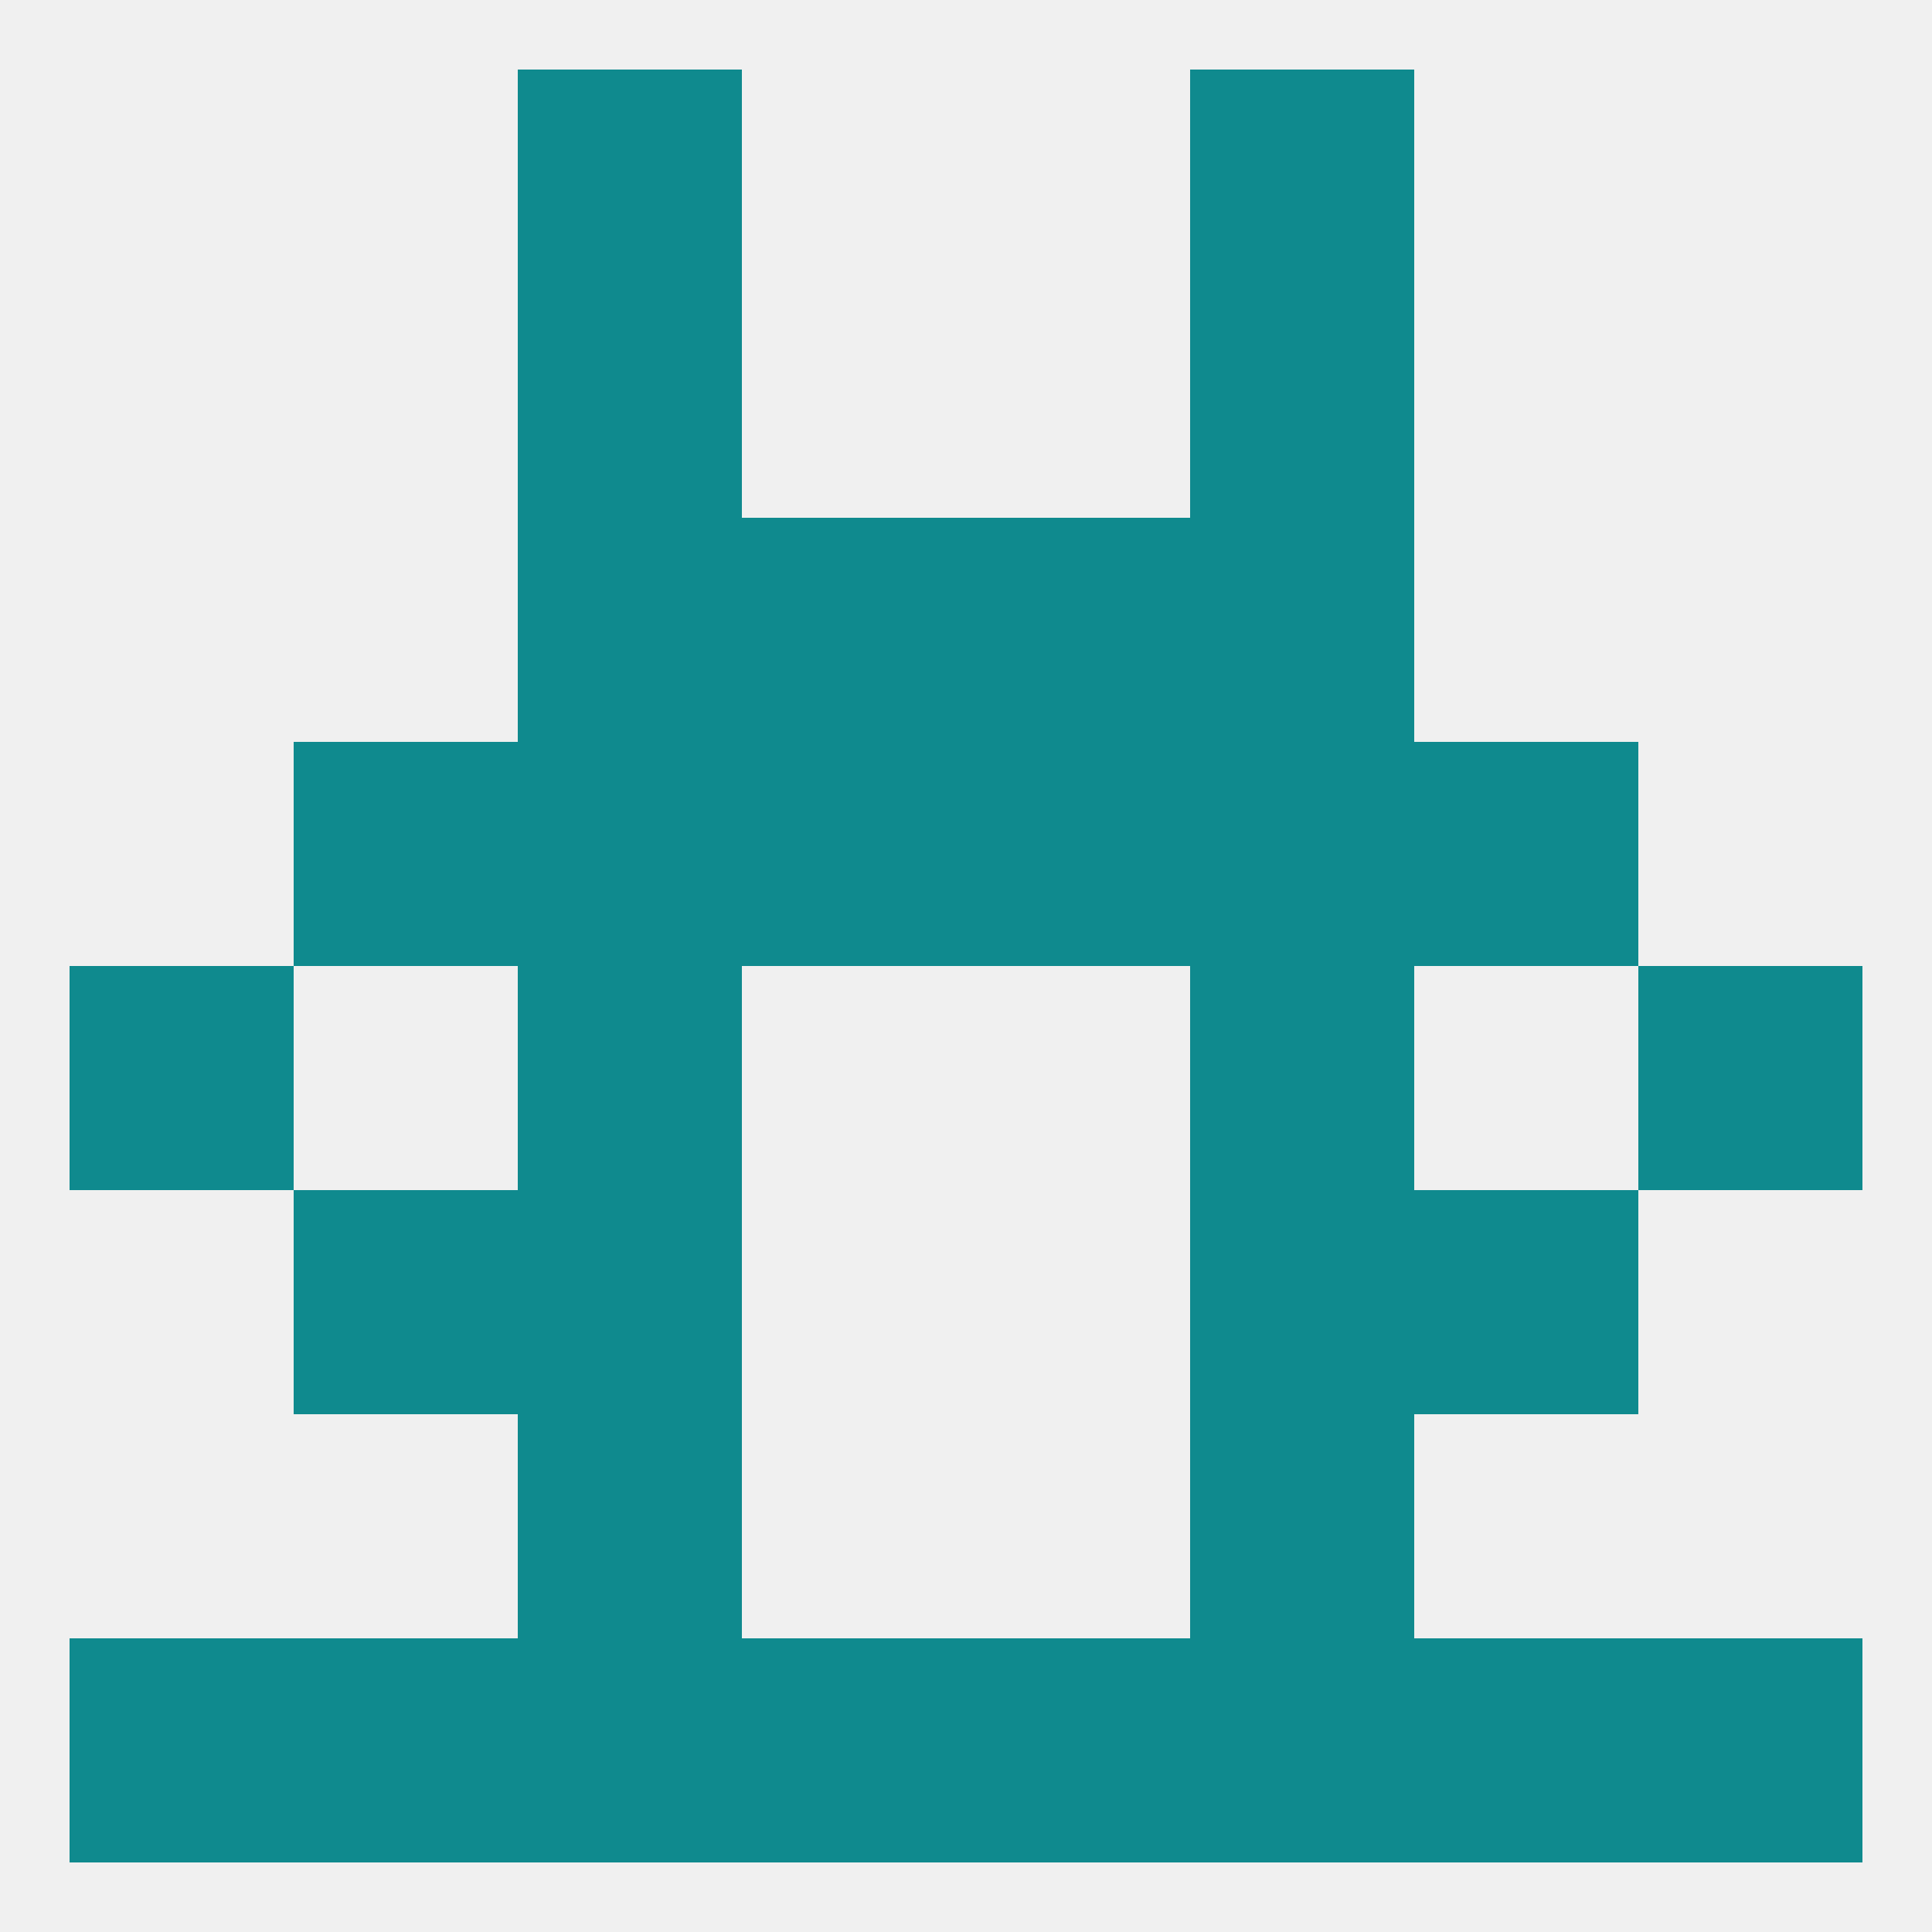
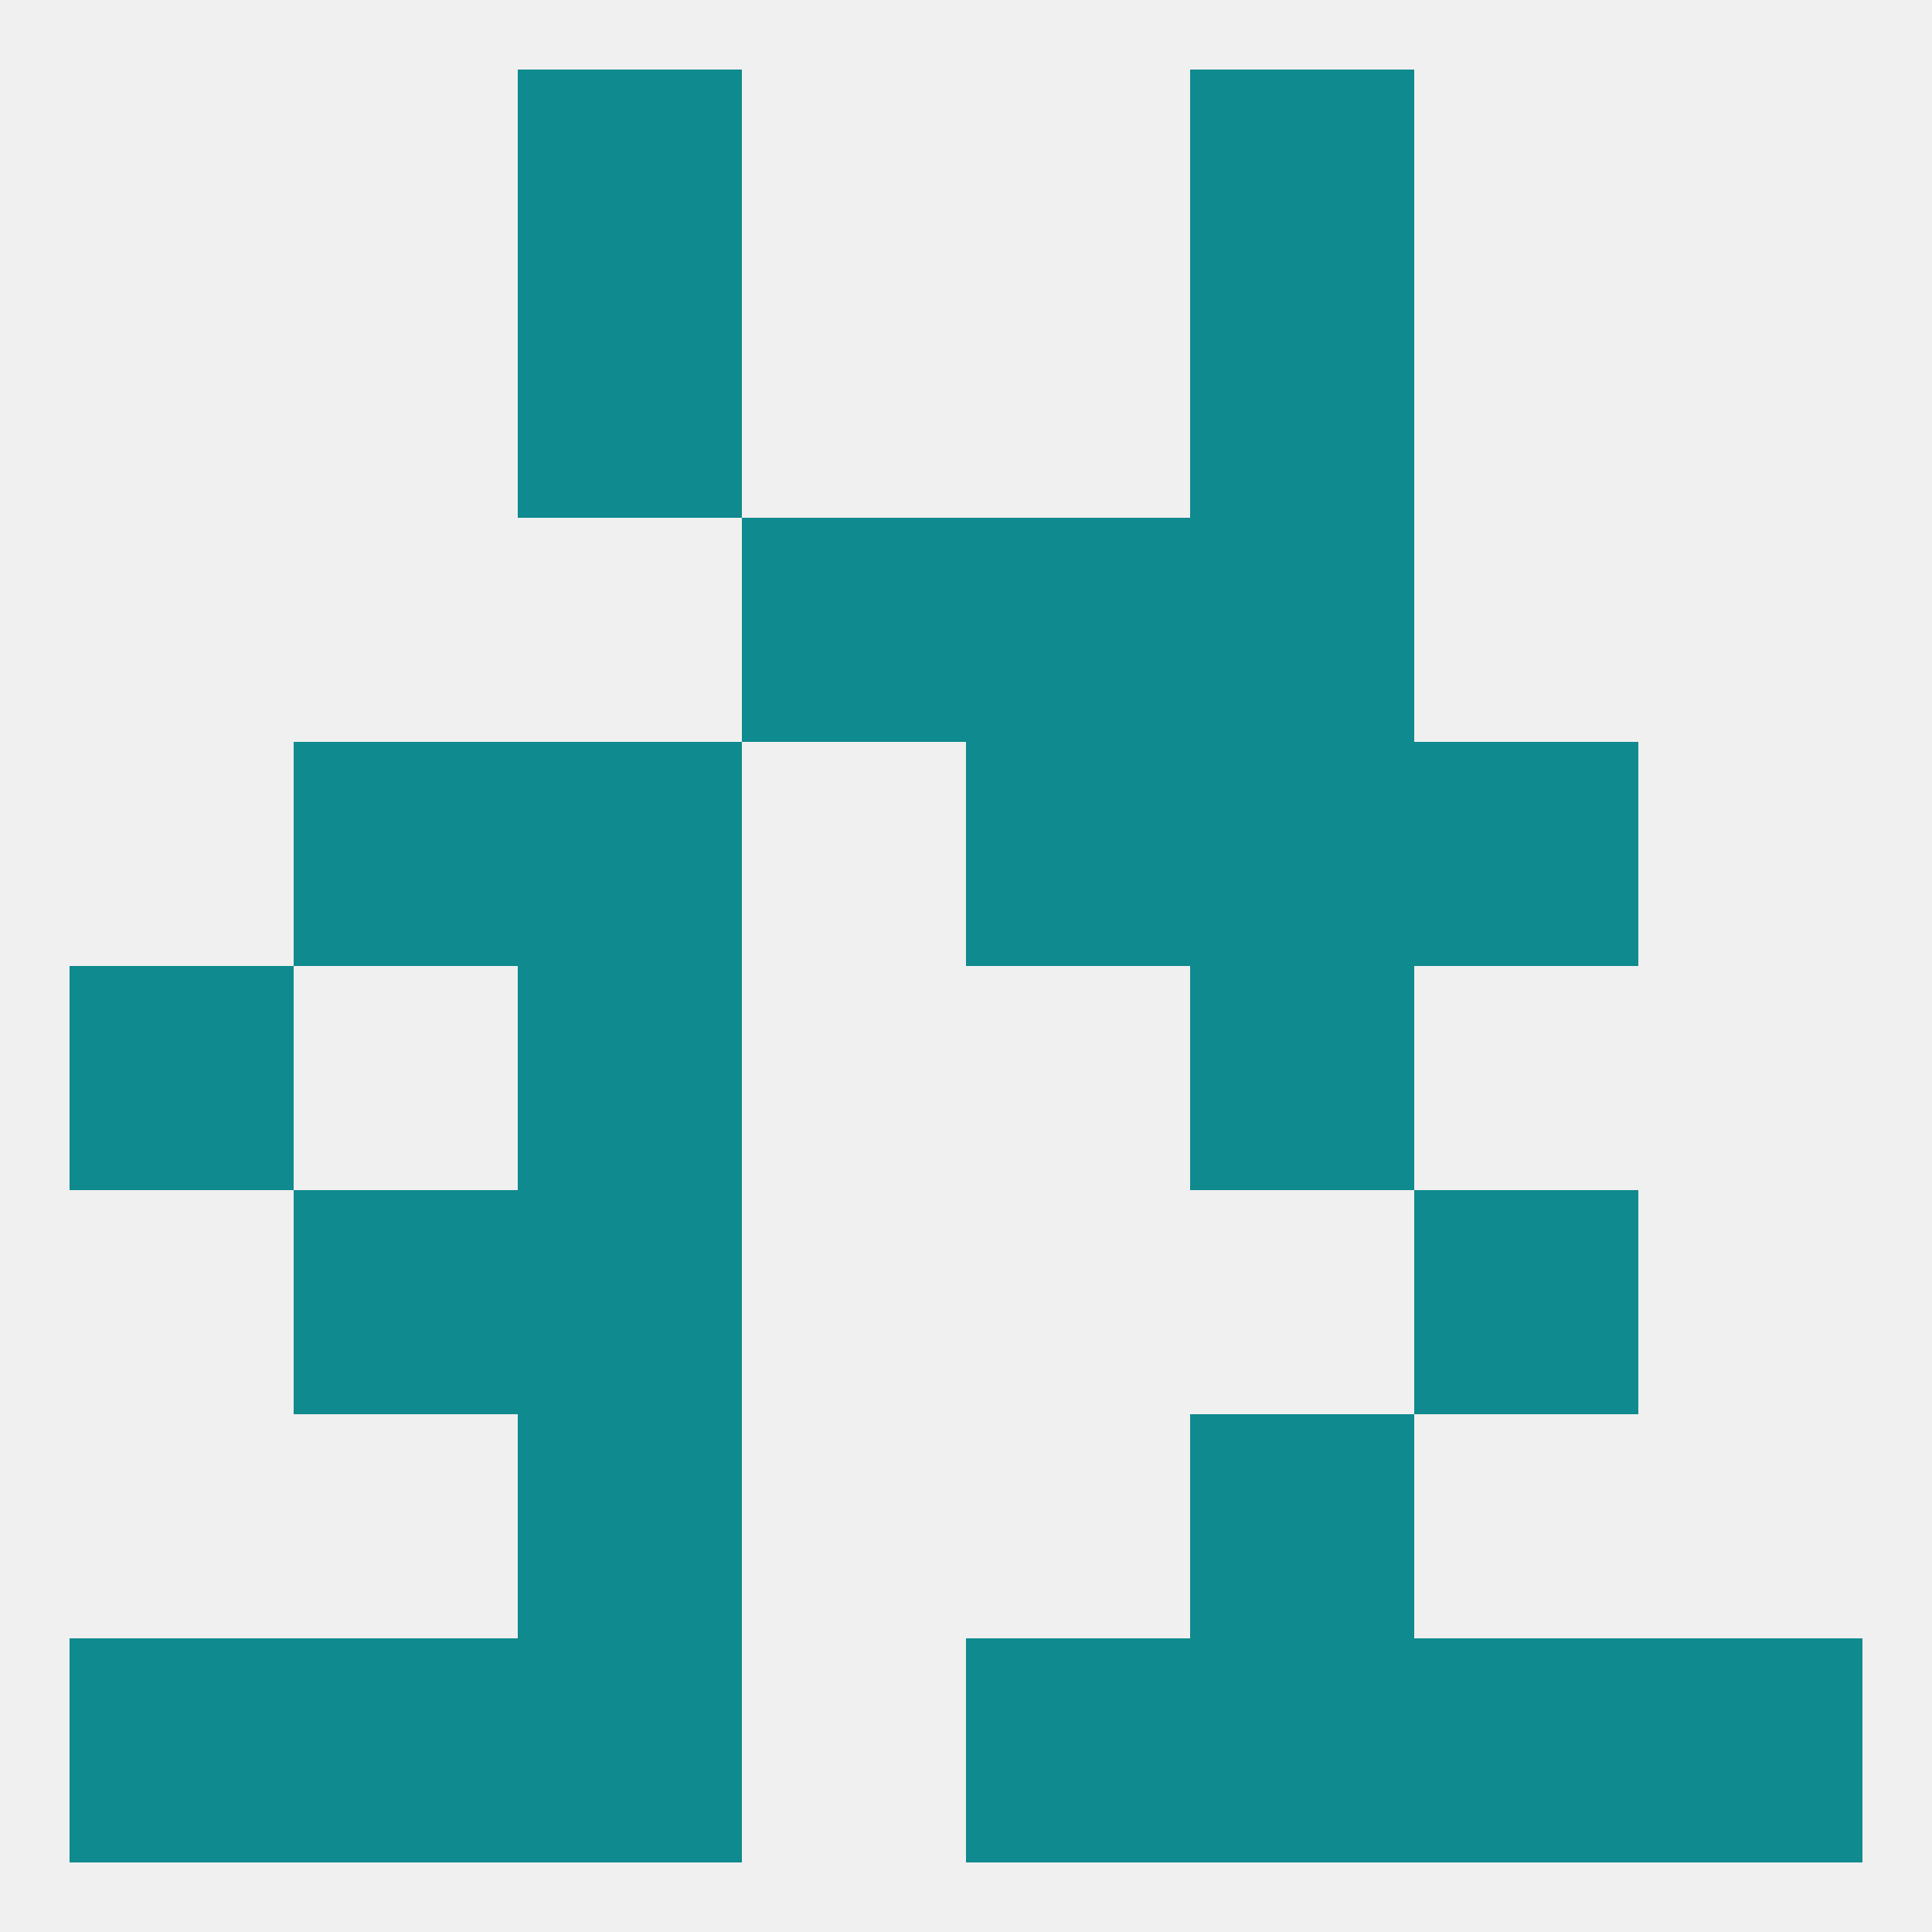
<svg xmlns="http://www.w3.org/2000/svg" version="1.1" baseprofile="full" width="250" height="250" viewBox="0 0 250 250">
  <rect width="100%" height="100%" fill="rgba(240,240,240,255)" />
-   <rect x="154" y="154" width="29" height="29" fill="rgba(15,138,142,255)" />
  <rect x="38" y="154" width="29" height="29" fill="rgba(15,138,142,255)" />
  <rect x="183" y="154" width="29" height="29" fill="rgba(15,138,142,255)" />
  <rect x="67" y="154" width="29" height="29" fill="rgba(15,138,142,255)" />
  <rect x="67" y="183" width="29" height="29" fill="rgba(15,138,142,255)" />
  <rect x="154" y="183" width="29" height="29" fill="rgba(15,138,142,255)" />
  <rect x="154" y="212" width="29" height="29" fill="rgba(15,138,142,255)" />
  <rect x="183" y="212" width="29" height="29" fill="rgba(15,138,142,255)" />
-   <rect x="96" y="212" width="29" height="29" fill="rgba(15,138,142,255)" />
  <rect x="125" y="212" width="29" height="29" fill="rgba(15,138,142,255)" />
  <rect x="9" y="212" width="29" height="29" fill="rgba(15,138,142,255)" />
  <rect x="38" y="212" width="29" height="29" fill="rgba(15,138,142,255)" />
  <rect x="212" y="212" width="29" height="29" fill="rgba(15,138,142,255)" />
  <rect x="67" y="212" width="29" height="29" fill="rgba(15,138,142,255)" />
  <rect x="154" y="9" width="29" height="29" fill="rgba(15,138,142,255)" />
  <rect x="67" y="9" width="29" height="29" fill="rgba(15,138,142,255)" />
  <rect x="67" y="38" width="29" height="29" fill="rgba(15,138,142,255)" />
  <rect x="154" y="38" width="29" height="29" fill="rgba(15,138,142,255)" />
  <rect x="125" y="67" width="29" height="29" fill="rgba(15,138,142,255)" />
-   <rect x="67" y="67" width="29" height="29" fill="rgba(15,138,142,255)" />
  <rect x="154" y="67" width="29" height="29" fill="rgba(15,138,142,255)" />
  <rect x="96" y="67" width="29" height="29" fill="rgba(15,138,142,255)" />
  <rect x="9" y="125" width="29" height="29" fill="rgba(15,138,142,255)" />
-   <rect x="212" y="125" width="29" height="29" fill="rgba(15,138,142,255)" />
  <rect x="67" y="125" width="29" height="29" fill="rgba(15,138,142,255)" />
  <rect x="154" y="125" width="29" height="29" fill="rgba(15,138,142,255)" />
  <rect x="154" y="96" width="29" height="29" fill="rgba(15,138,142,255)" />
  <rect x="38" y="96" width="29" height="29" fill="rgba(15,138,142,255)" />
  <rect x="183" y="96" width="29" height="29" fill="rgba(15,138,142,255)" />
-   <rect x="96" y="96" width="29" height="29" fill="rgba(15,138,142,255)" />
  <rect x="125" y="96" width="29" height="29" fill="rgba(15,138,142,255)" />
  <rect x="67" y="96" width="29" height="29" fill="rgba(15,138,142,255)" />
</svg>